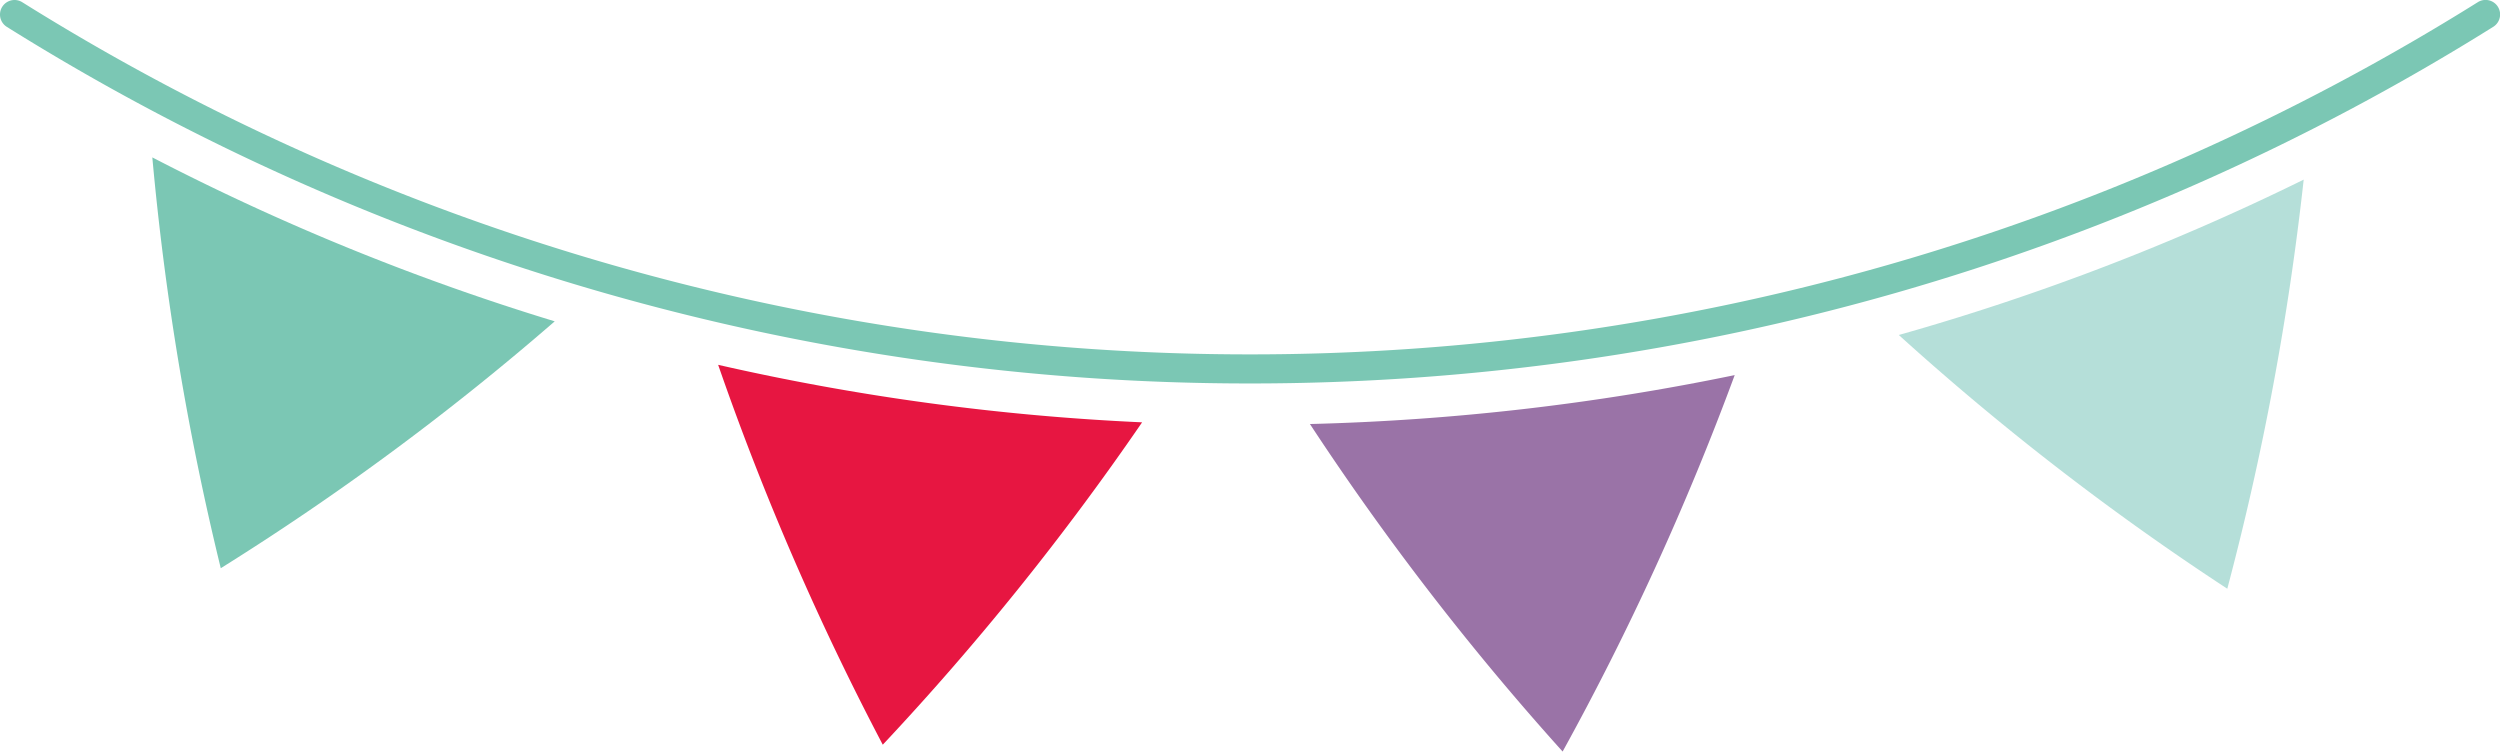
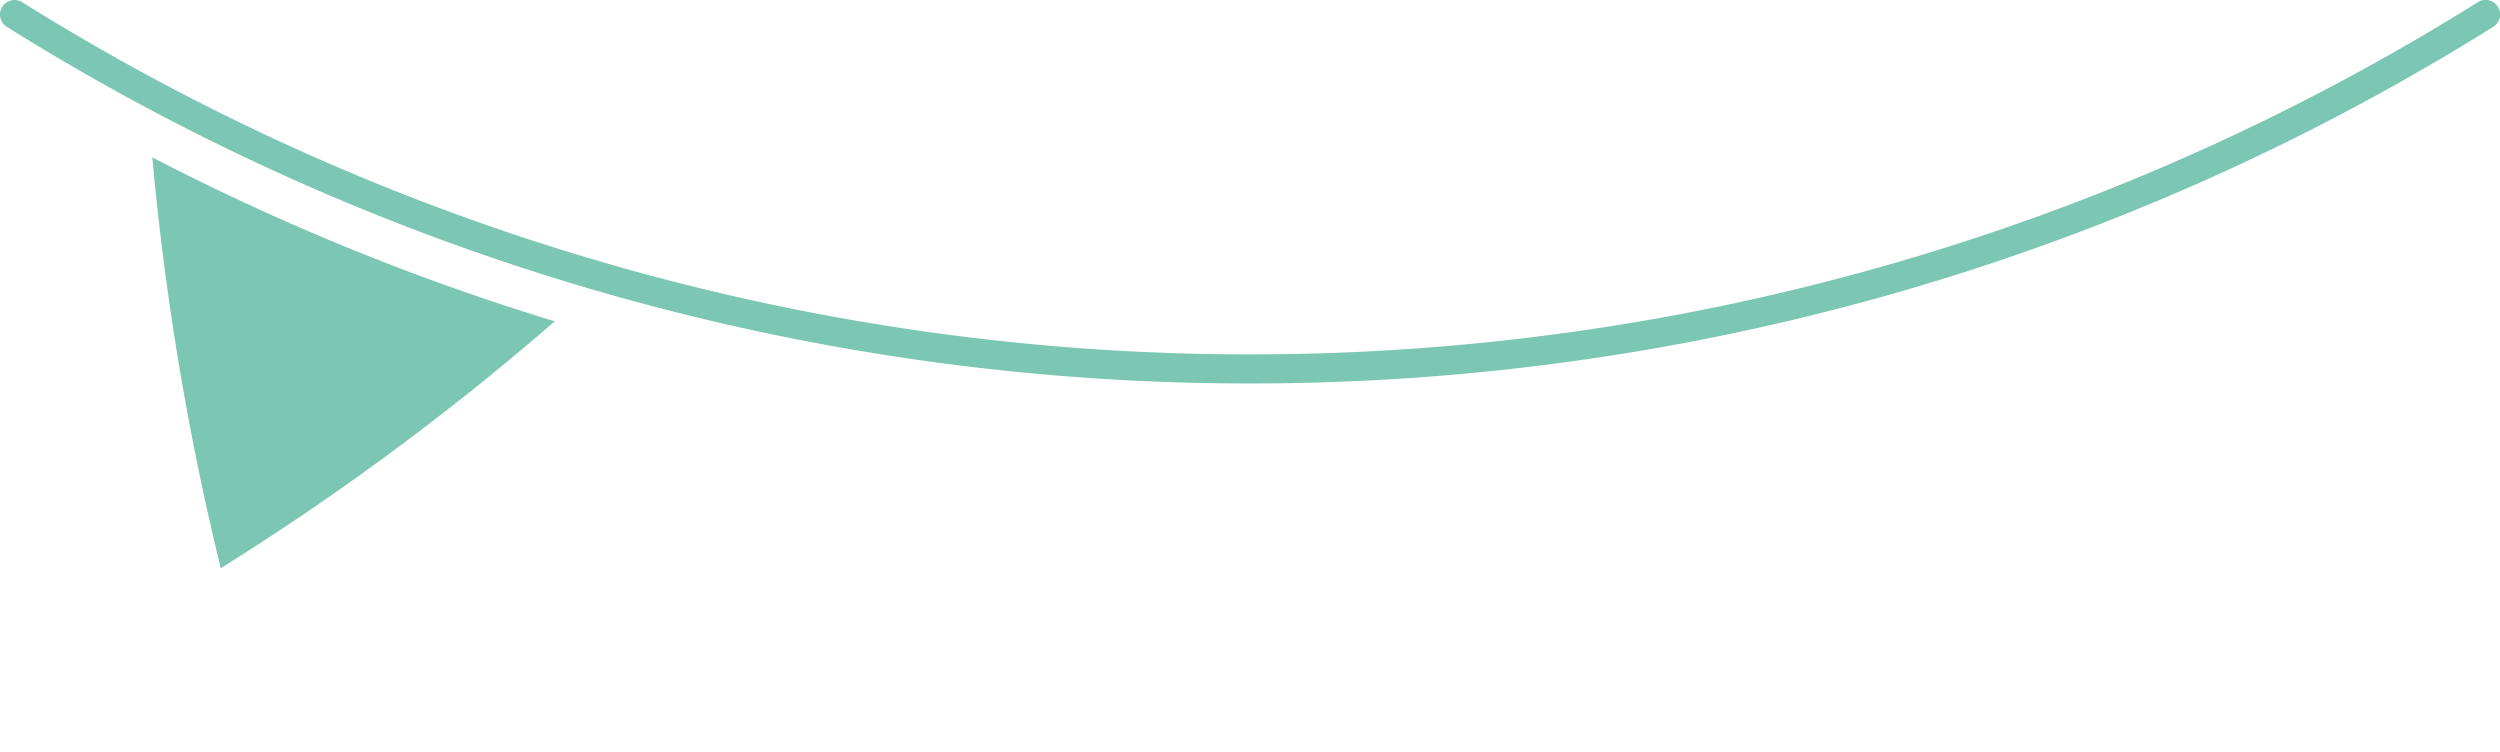
<svg xmlns="http://www.w3.org/2000/svg" viewBox="0 0 1329.898 399.788">
  <g data-name="图层 2">
    <g data-name="图层 1">
      <path d="M664.949,203.985A1246.2,1246.2,0,0,1,3.635,14.292a7.733,7.733,0,0,1,8.2-13.115A1230.751,1230.751,0,0,0,664.949,188.518,1230.748,1230.748,0,0,0,1318.064,1.177a7.734,7.734,0,1,1,8.2,13.115A1246.2,1246.2,0,0,1,664.949,203.985Z" style="fill:#7bc7b4">
     </path>
      <path d="M117.44,302.268A1411.2,1411.2,0,0,0,295.09,170.94,1267.331,1267.331,0,0,1,81.03,83.73,1483.17,1483.17,0,0,0,117.44,302.268Z" style="fill:#7bc7b4">
     </path>
-       <path d="M469.6,396.149a1444.232,1444.232,0,0,0,137.95-171.485,1270.248,1270.248,0,0,1-225.524-30.592A1465.569,1465.569,0,0,0,469.6,396.149Z" style="fill:#e71641">
-      </path>
-       <path d="M831.253,399.788a1464.267,1464.267,0,0,0,91.541-200.254,1270.575,1270.575,0,0,1-225.968,26.027A1446.364,1446.364,0,0,0,831.253,399.788Z" style="fill:#9a73a7">
-      </path>
-       <path d="M1184.83,313.183A1481.452,1481.452,0,0,0,1225.472,95.55,1267.049,1267.049,0,0,1,1010.081,178.2,1414.388,1414.388,0,0,0,1184.83,313.183Z" style="fill:#b5dfd9">
+       <path d="M831.253,399.788A1446.364,1446.364,0,0,0,831.253,399.788Z" style="fill:#9a73a7">
     </path>
    </g>
  </g>
</svg>